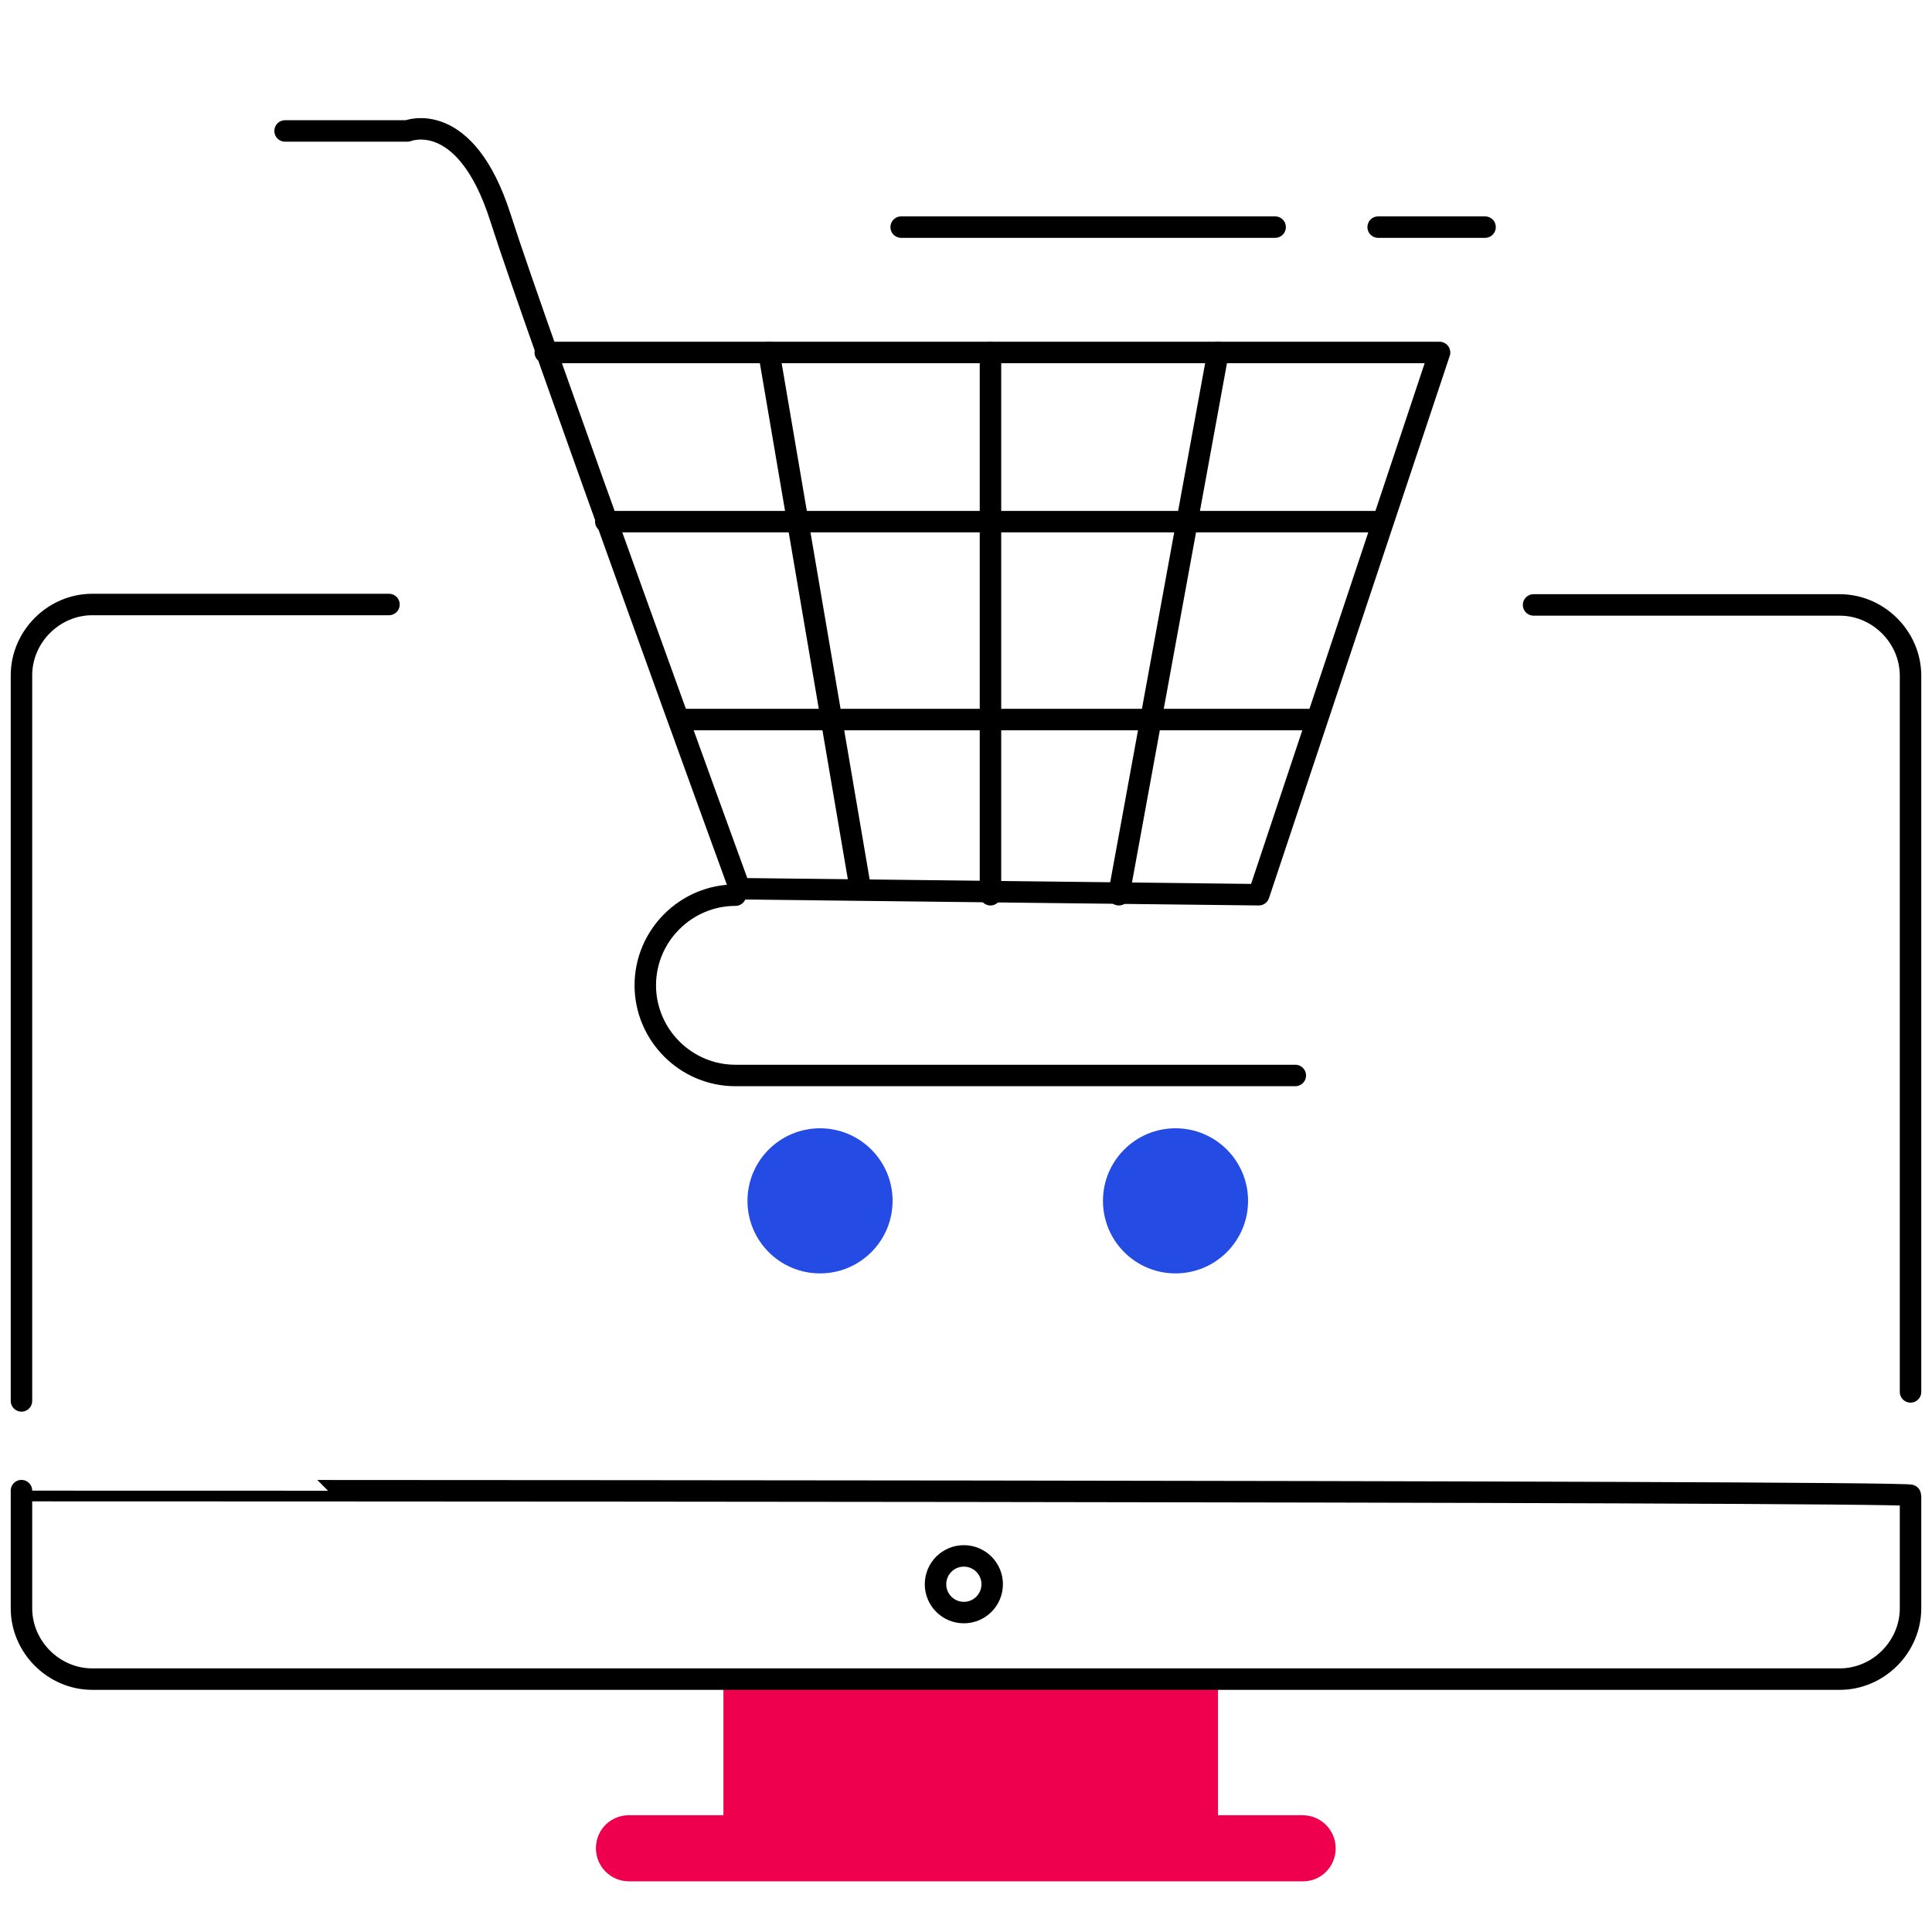
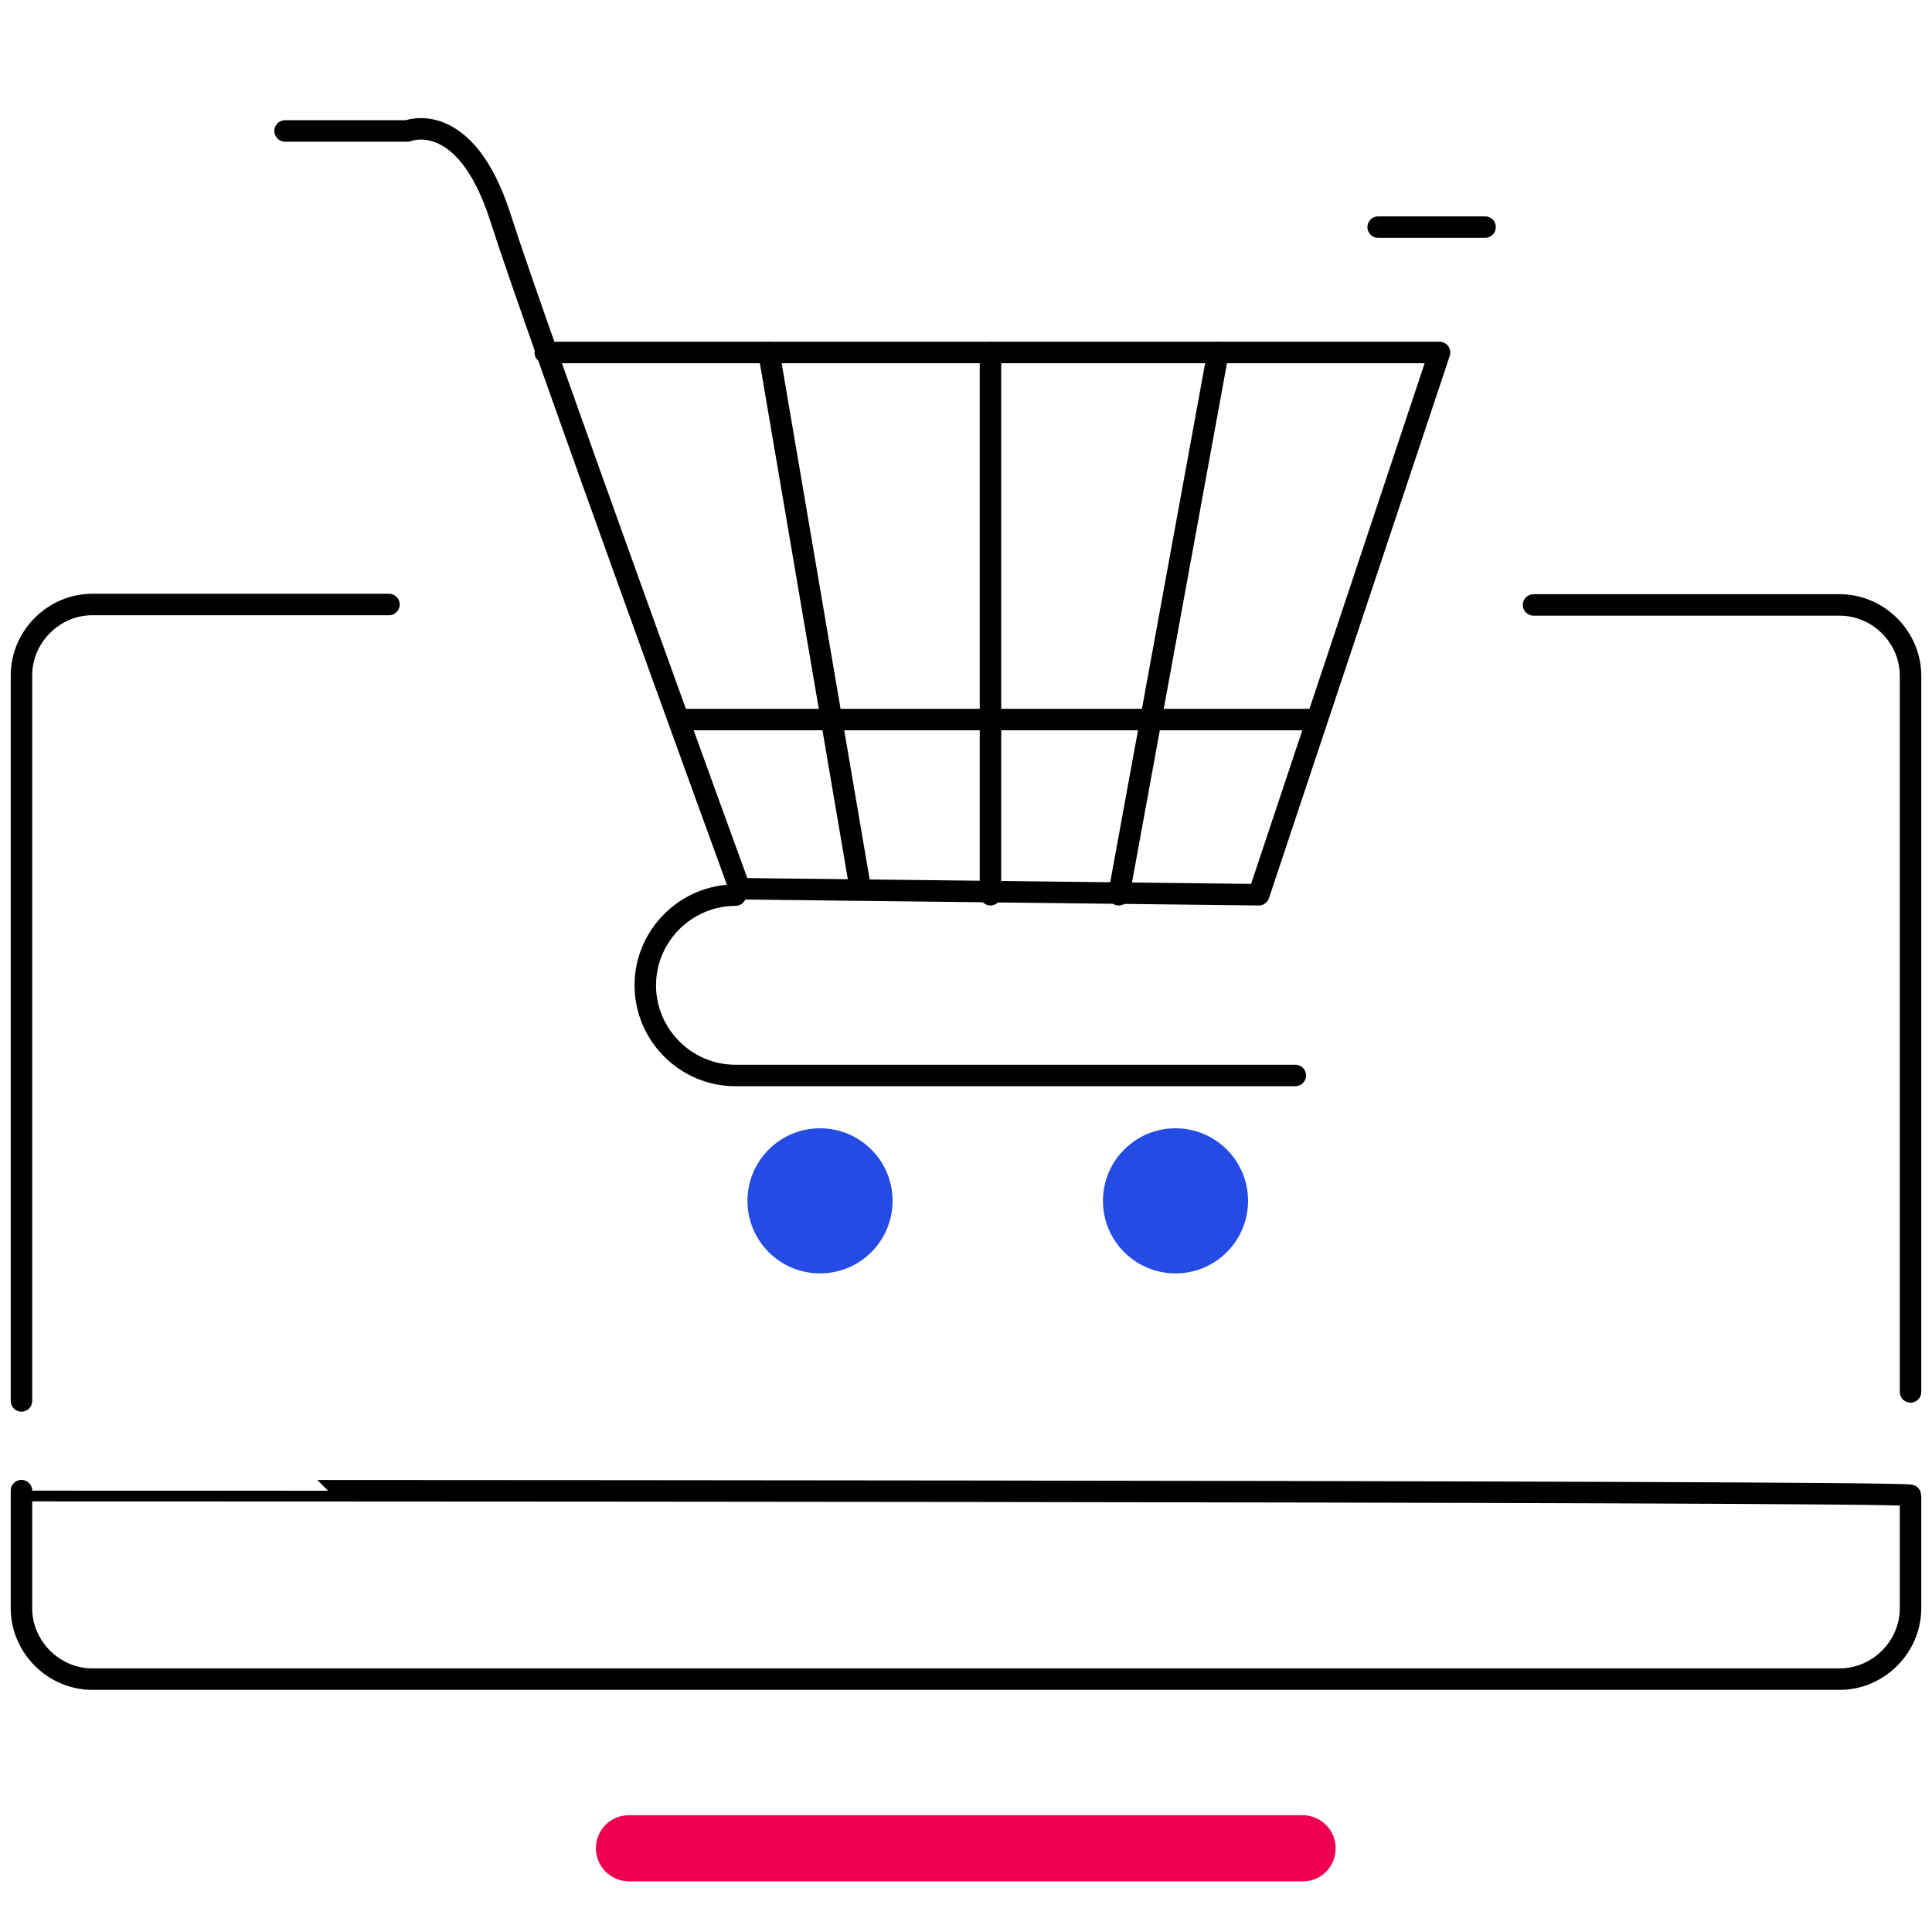
<svg xmlns="http://www.w3.org/2000/svg" version="1.1" id="Capa_1" x="0px" y="0px" viewBox="0 0 450 450" style="enable-background:new 0 0 450 450;" xml:space="preserve">
  <style type="text/css">
	.st0{fill:none;stroke:#000000;stroke-width:5;stroke-linecap:round;stroke-linejoin:round;stroke-miterlimit:10;}
	.st1{fill:#EF004E;}
	.st2{fill:#254BE5;}
</style>
-   <line class="st0" x1="209.9" y1="52.9" x2="297" y2="52.9" />
  <line class="st0" x1="321" y1="52.9" x2="345.9" y2="52.9" />
-   <rect x="168.5" y="389.9" class="st1" width="115.2" height="39.5" />
  <path class="st1" d="M303.5,438.2H146.5c-4.2,0-7.7-3.4-7.7-7.7l0,0c0-4.3,3.4-7.7,7.7-7.7h156.9c4.2,0,7.7,3.4,7.7,7.7l0,0  C311.1,434.8,307.7,438.2,303.5,438.2z" />
-   <circle class="st0" cx="224.5" cy="369" r="6.6" />
  <path class="st0" d="M5,326.3v-169c0-9,7.5-16.5,16.5-16.5h69.1" />
  <path class="st0" d="M445,348.3v26.3c0,9-7.5,16.5-16.5,16.5H21.5c-9,0-16.5-7.5-16.5-16.5v-27.4C5,347.2,446.1,347.2,445,348.3z" />
  <path class="st0" d="M357.2,140.9h71.3c9,0,16.5,7.5,16.5,16.5v166.8" />
  <path class="st0" d="M127,82.1h208.3l-42.1,126.3L172.3,207c0,0-47.5-130.4-55.7-156.2S94.9,30.5,94.9,30.5H66.4" />
  <path class="st0" d="M301.7,250.5H171.3c-11.6,0-21-9.5-21-21v0c0-11.6,9.5-21,21-21" />
  <circle class="st2" cx="191" cy="279.7" r="16.9" />
  <circle class="st2" cx="273.8" cy="279.7" r="16.9" />
-   <line class="st0" x1="141.1" y1="121.5" x2="320.3" y2="121.5" />
  <line class="st0" x1="158.7" y1="167.6" x2="306.7" y2="167.6" />
  <line class="st0" x1="230.7" y1="208.4" x2="230.7" y2="82.1" />
  <line class="st0" x1="200.1" y1="205.3" x2="179.1" y2="82.1" />
  <line class="st0" x1="260.6" y1="208.4" x2="283.7" y2="82.1" />
</svg>